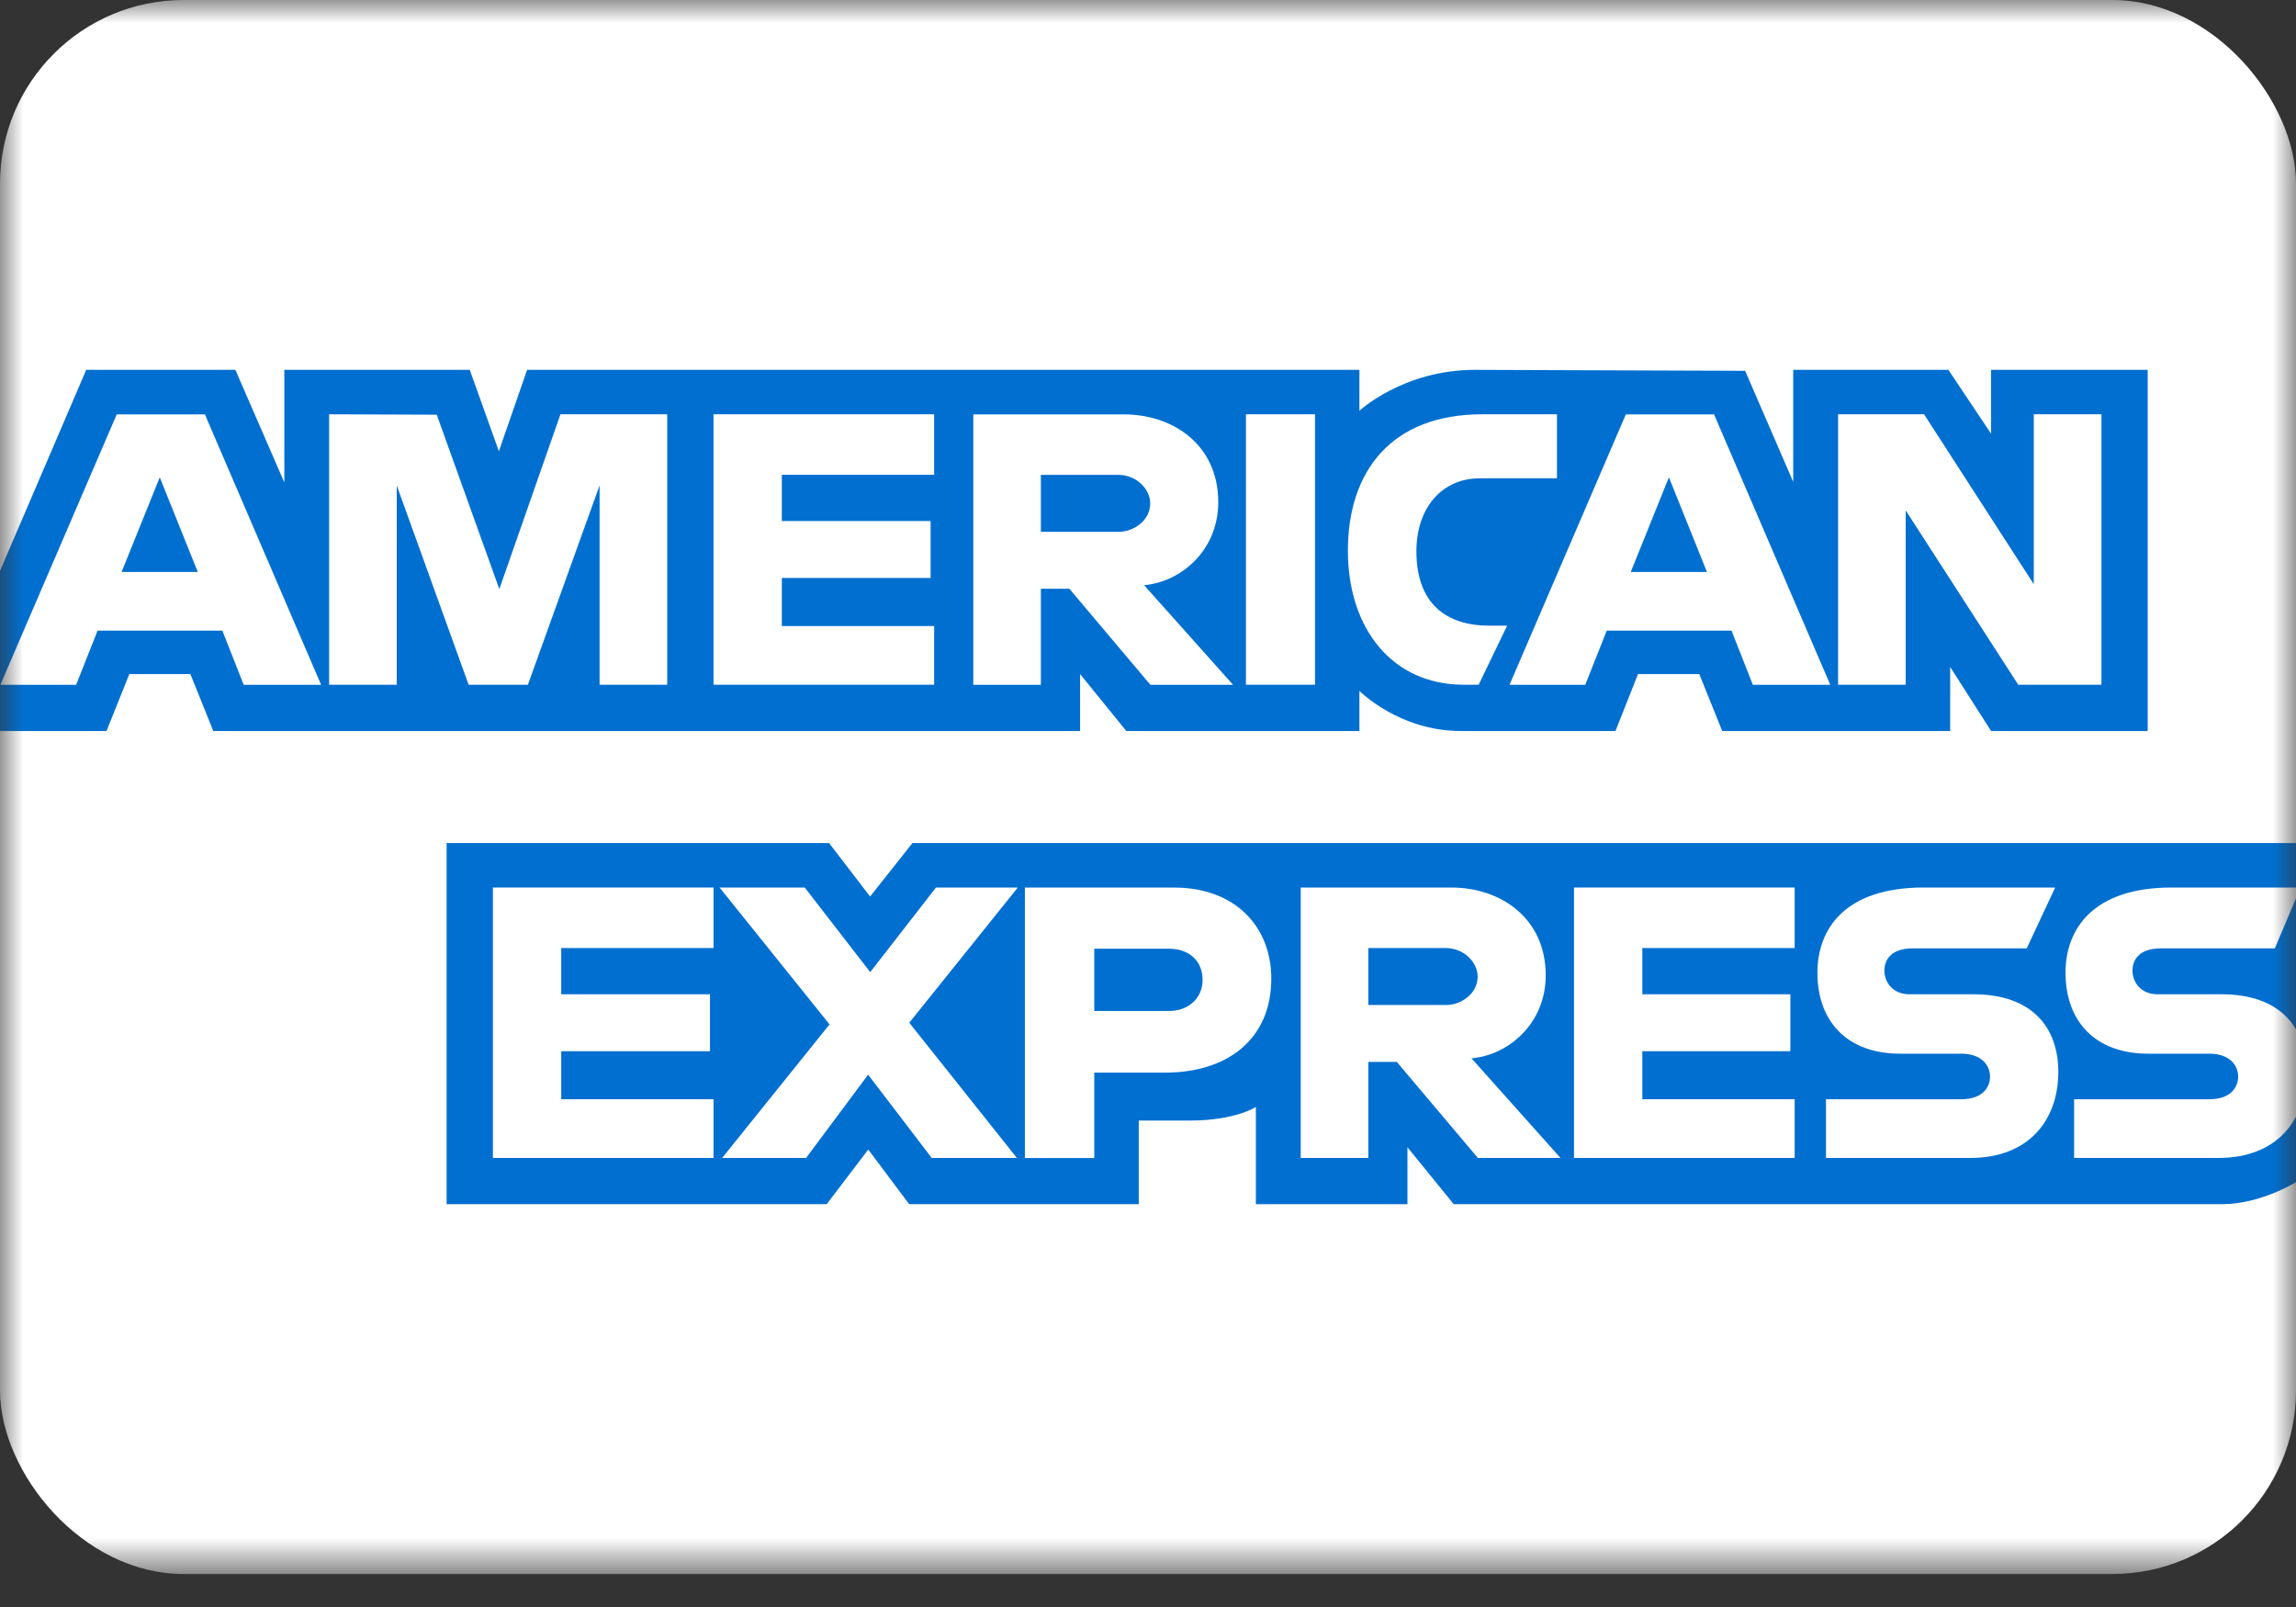
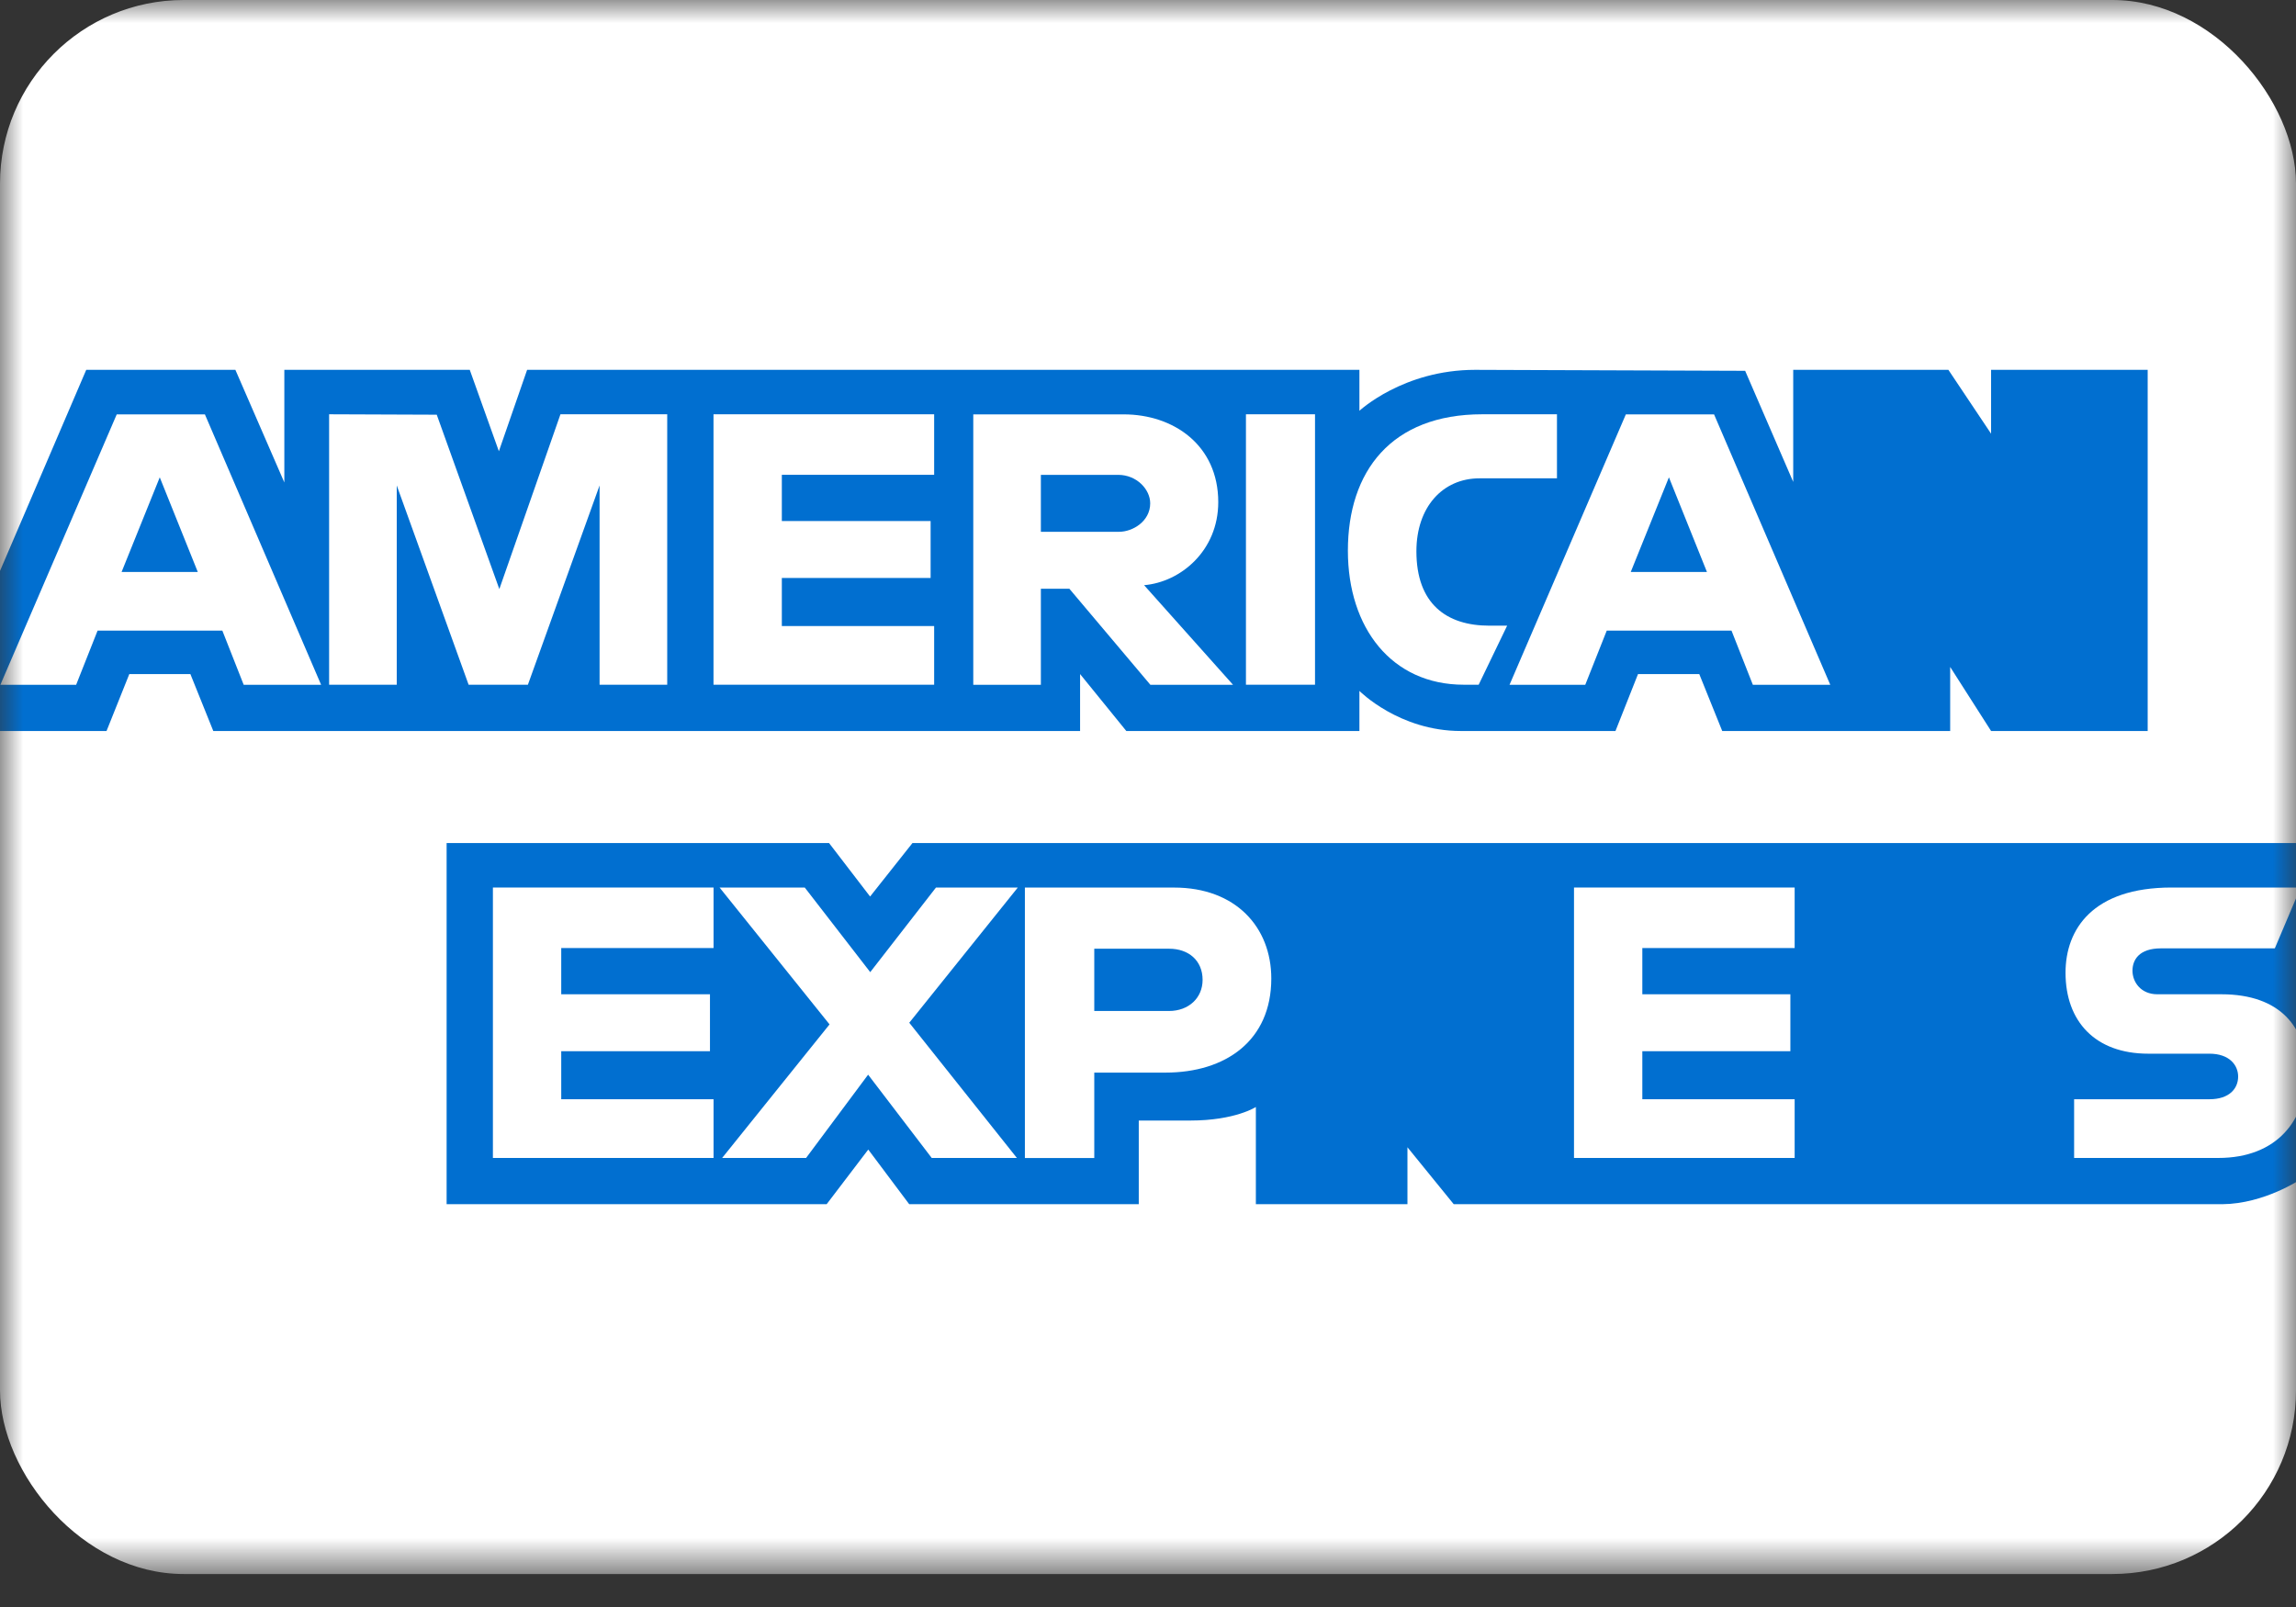
<svg xmlns="http://www.w3.org/2000/svg" width="50" height="35" viewBox="0 0 50 35" fill="none">
  <rect x="0" y="0" width="50" height="35" fill="#333333" stroke="none" />
  <mask id="mask0_123_1028" style="mask-type:alpha" maskUnits="userSpaceOnUse" x="0" y="0" width="50" height="35">
    <rect width="50" height="34.282" fill="#016FD0" />
  </mask>
  <g mask="url(#mask0_123_1028)">
    <rect width="50" height="34.282" rx="4" fill="white" />
    <path d="M9.726 26.227V18.361H18.054L18.948 19.526L19.871 18.361H50.102V25.684C50.102 25.684 49.312 26.219 48.397 26.227H31.658L30.65 24.987V26.227H27.349V24.11C27.349 24.11 26.898 24.405 25.923 24.405H24.799V26.227H19.8L18.908 25.037L18.002 26.227H9.726Z" fill="#016FD0" />
    <path d="M0 12.434L1.878 8.055H5.126L6.192 10.508V8.055H10.23L10.864 9.828L11.479 8.055H29.604V8.947C29.604 8.947 30.557 8.055 32.123 8.055L38.004 8.076L39.051 10.496V8.055H42.43L43.36 9.446V8.055H46.77V15.921H43.36L42.469 14.526V15.921H37.505L37.005 14.681H35.671L35.18 15.921H31.813C30.466 15.921 29.604 15.048 29.604 15.048V15.921H24.528L23.521 14.681V15.921H4.645L4.146 14.681H2.816L2.32 15.921H0V12.434Z" fill="#016FD0" />
    <path d="M2.542 9.025L0.008 14.915H1.658L2.125 13.735H4.842L5.307 14.915H6.993L4.462 9.025H2.542ZM3.479 10.396L4.307 12.457H2.648L3.479 10.396Z" fill="white" />
    <path d="M7.167 14.913V9.023L9.511 9.032L10.874 12.83L12.205 9.023H14.53V14.913H13.057V10.573L11.496 14.913H10.205L8.64 10.573V14.913H7.167Z" fill="white" />
    <path d="M15.538 14.913V9.023H20.343V10.341H17.026V11.348H20.266V12.588H17.026V13.635H20.343V14.913H15.538Z" fill="white" />
    <path d="M21.195 9.025V14.915H22.667V12.822H23.287L25.052 14.915H26.852L24.915 12.745C25.71 12.678 26.53 11.995 26.53 10.936C26.53 9.696 25.557 9.025 24.471 9.025H21.195ZM22.667 10.342H24.35C24.754 10.342 25.048 10.658 25.048 10.962C25.048 11.354 24.667 11.582 24.372 11.582H22.667V10.342Z" fill="white" />
    <path d="M28.637 14.913H27.133V9.023H28.637V14.913Z" fill="white" />
    <path d="M32.201 14.913H31.877C30.306 14.913 29.353 13.676 29.353 11.993C29.353 10.267 30.296 9.023 32.279 9.023H33.906V10.418H32.219C31.414 10.418 30.845 11.047 30.845 12.007C30.845 13.148 31.496 13.627 32.434 13.627H32.821L32.201 14.913Z" fill="white" />
    <path d="M35.406 9.025L32.873 14.915H34.522L34.99 13.735H37.707L38.172 14.915H39.858L37.327 9.025H35.406ZM36.344 10.396L37.172 12.457H35.513L36.344 10.396Z" fill="white" />
-     <path d="M40.028 14.913V9.023H41.9L44.29 12.724V9.023H45.763V14.913H43.951L41.5 11.116V14.913H40.028Z" fill="white" />
    <path d="M10.734 25.22V19.33H15.539V20.648H12.222V21.655H15.461V22.895H12.222V23.941H15.539V25.22H10.734Z" fill="white" />
    <path d="M34.277 25.22V19.33H39.082V20.648H35.765V21.655H38.989V22.895H35.765V23.941H39.082V25.22H34.277Z" fill="white" />
    <path d="M15.726 25.22L18.065 22.311L15.67 19.33H17.525L18.951 21.173L20.383 19.33H22.165L19.801 22.275L22.145 25.22H20.29L18.905 23.406L17.554 25.22H15.726Z" fill="white" />
    <path d="M22.319 19.331V25.221H23.83V23.361H25.38C26.691 23.361 27.685 22.665 27.685 21.312C27.685 20.191 26.906 19.331 25.571 19.331H22.319ZM23.83 20.663H25.462C25.886 20.663 26.189 20.922 26.189 21.341C26.189 21.734 25.887 22.019 25.457 22.019H23.83V20.663Z" fill="white" />
-     <path d="M28.326 19.33V25.22H29.798V23.128H30.418L32.184 25.22H33.983L32.045 23.05C32.841 22.983 33.661 22.3 33.661 21.241C33.661 20.002 32.688 19.33 31.602 19.33H28.326ZM29.798 20.648H31.481C31.885 20.648 32.179 20.963 32.179 21.268C32.179 21.659 31.798 21.888 31.503 21.888H29.798V20.648Z" fill="white" />
-     <path d="M39.765 25.22V23.941H42.712C43.148 23.941 43.337 23.706 43.337 23.447C43.337 23.2 43.148 22.949 42.712 22.949H41.38C40.222 22.949 39.578 22.244 39.578 21.185C39.578 20.241 40.168 19.33 41.888 19.33H44.756L44.136 20.655H41.656C41.182 20.655 41.036 20.904 41.036 21.142C41.036 21.386 41.216 21.655 41.578 21.655H42.973C44.264 21.655 44.824 22.387 44.824 23.346C44.824 24.376 44.2 25.22 42.903 25.22H39.765Z" fill="white" />
    <path d="M45.168 25.22V23.941H48.115C48.551 23.941 48.74 23.706 48.74 23.447C48.74 23.2 48.551 22.949 48.115 22.949H46.783C45.626 22.949 44.981 22.244 44.981 21.185C44.981 20.241 45.571 19.33 47.291 19.33H50.1L49.539 20.655H47.059C46.585 20.655 46.439 20.904 46.439 21.142C46.439 21.386 46.619 21.655 46.981 21.655H48.376C49.667 21.655 50.227 22.387 50.227 23.346C50.227 24.376 49.603 25.22 48.306 25.22H45.168Z" fill="white" />
  </g>
</svg>